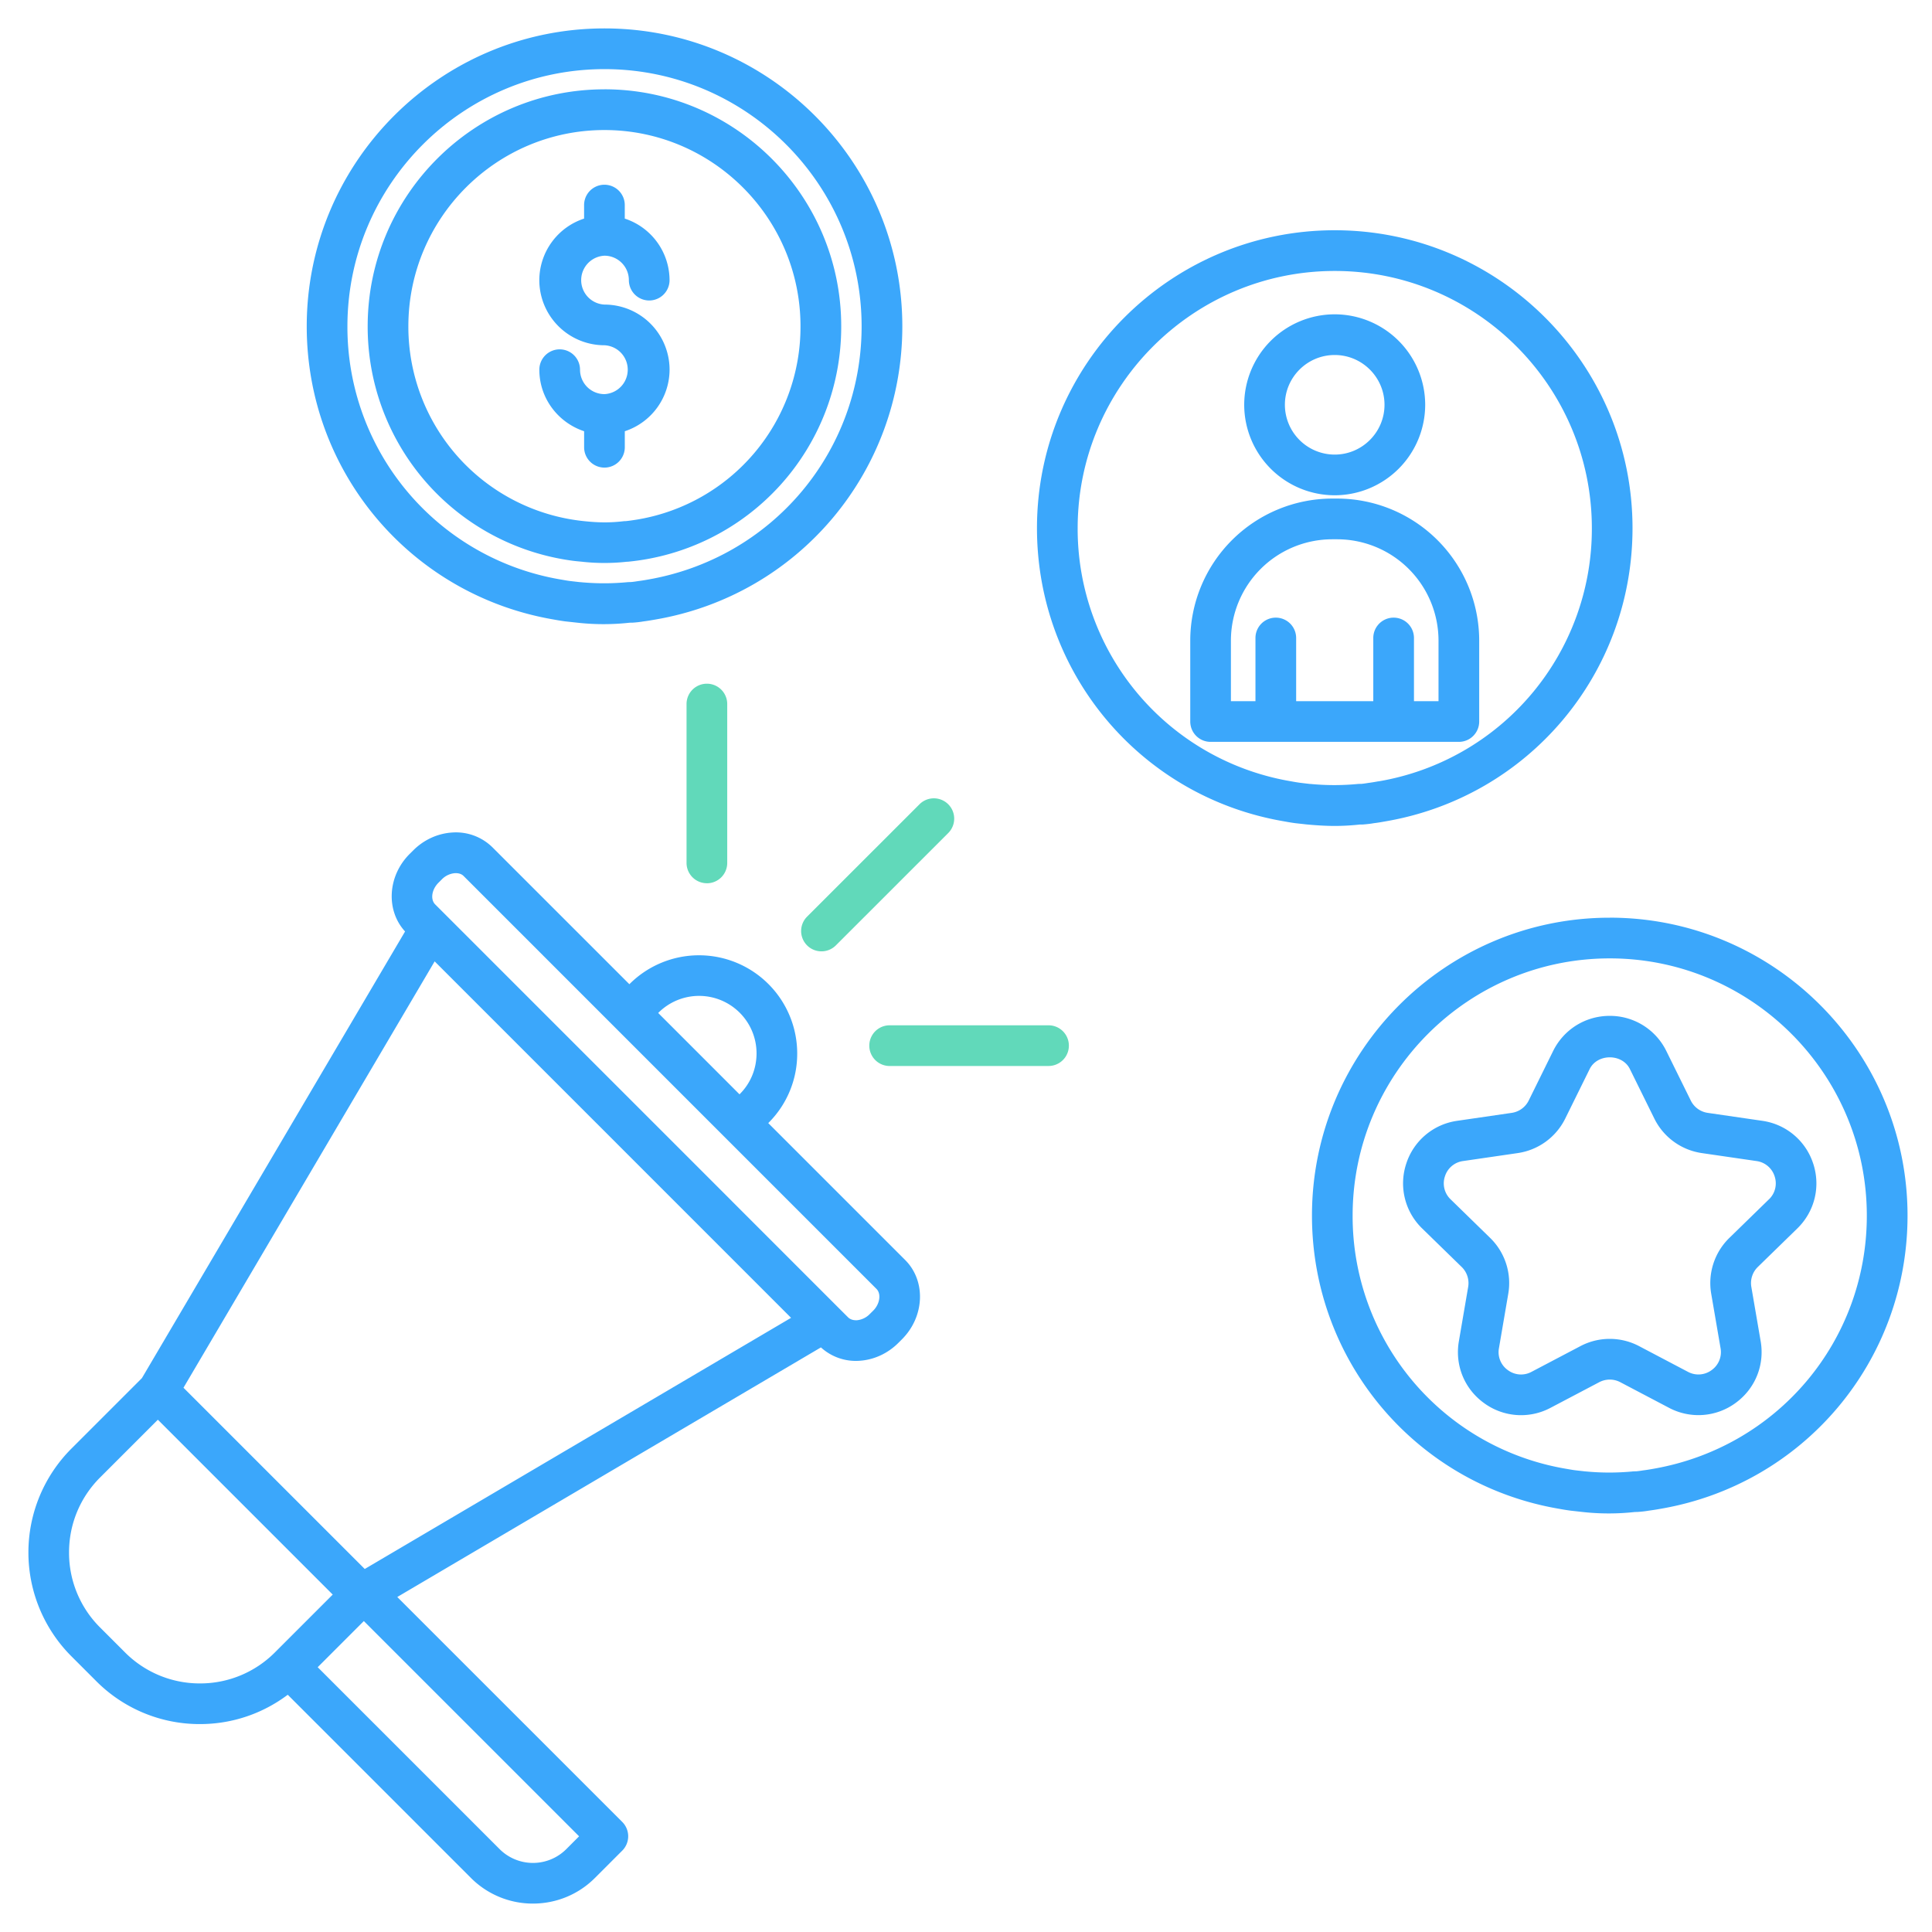
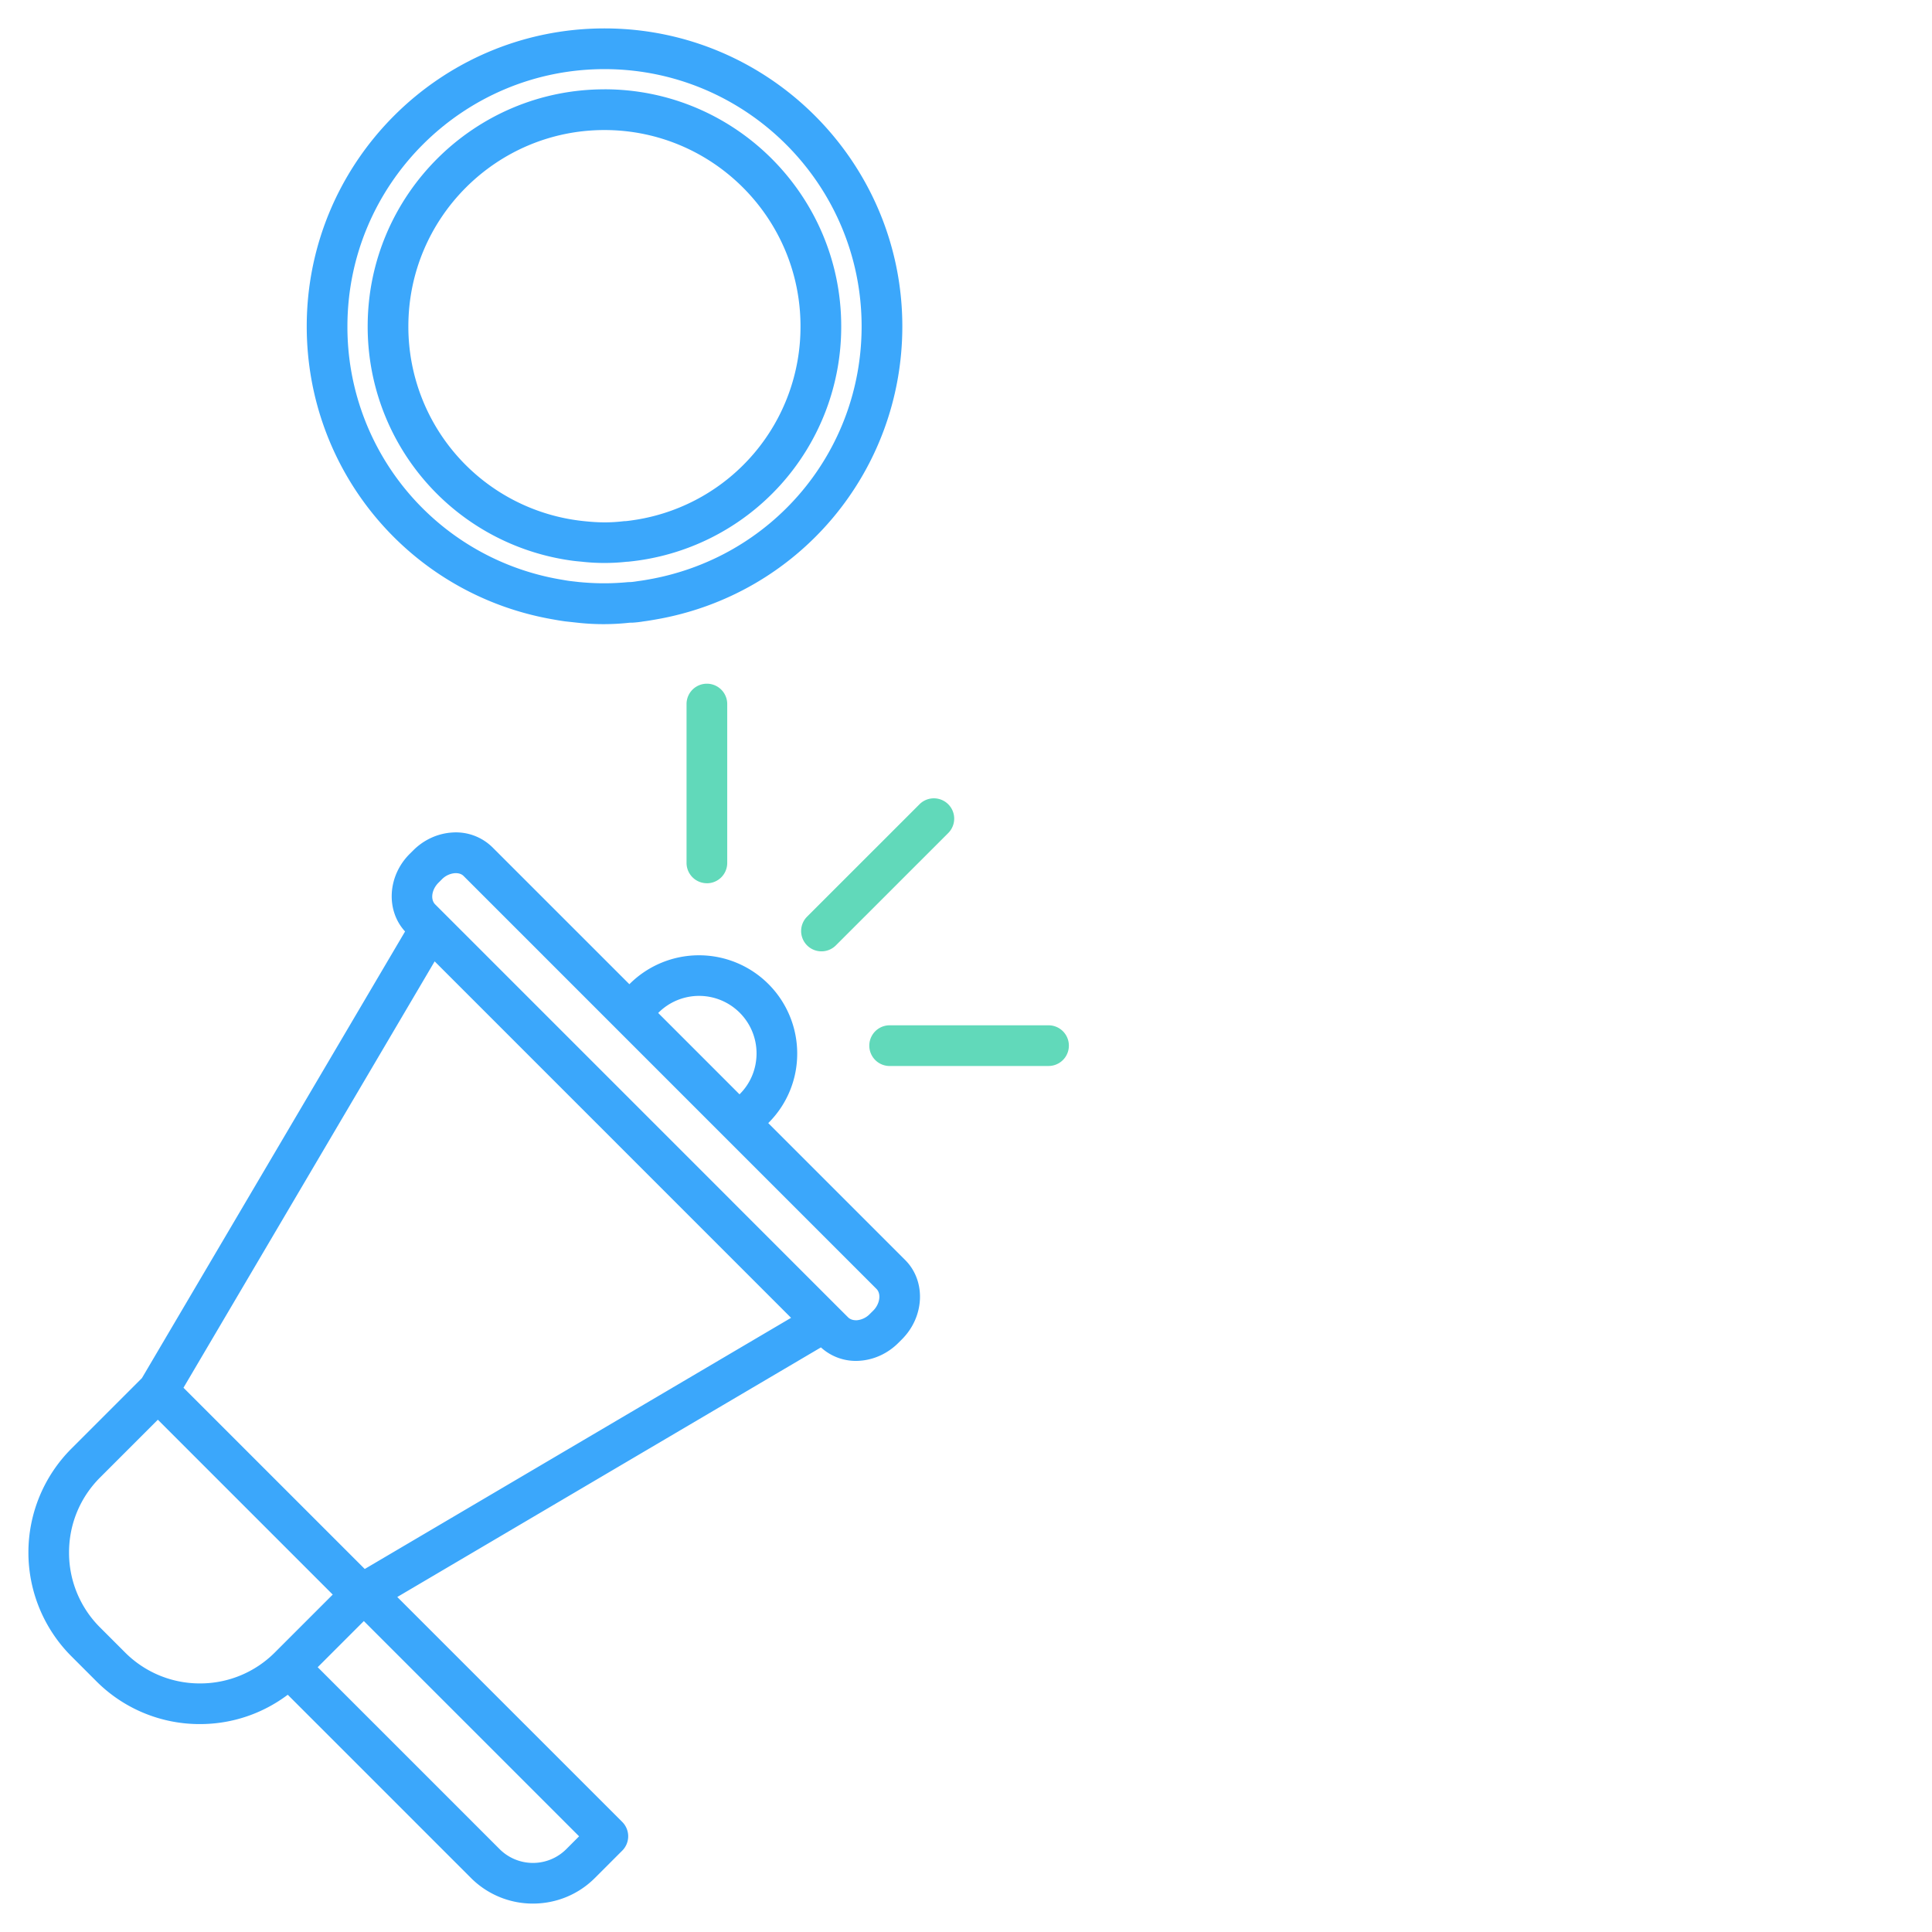
<svg xmlns="http://www.w3.org/2000/svg" width="68" height="68" viewBox="0 0 68 68" fill="none">
-   <path d="M21.274 9c.475 0 .86.386.86.86a.716.716 0 1 0 1.432 0 2.287 2.287 0 0 0-1.576-2.166v-.476a.716.716 0 1 0-1.432 0v.476a2.287 2.287 0 0 0-1.576 2.166 2.294 2.294 0 0 0 2.292 2.292.861.861 0 0 1 .002 1.72h-.003a.86.86 0 0 1-.858-.86.716.716 0 1 0-1.432 0c0 1.012.664 1.863 1.576 2.166v.564a.716.716 0 1 0 1.432 0v-.564a2.288 2.288 0 0 0 1.576-2.166 2.294 2.294 0 0 0-2.292-2.292.861.861 0 0 1 0-1.72h-.001z" fill="#3BA7FB" />
  <path d="M21.276 1c-5.779 0-10.48 4.704-10.48 10.487 0 5.12 3.662 9.46 8.698 10.319.127.023.262.046.398.064l.402.044a8.334 8.334 0 0 0 1.87.003l.095-.001a3.72 3.72 0 0 0 .4-.046c.122-.015.245-.036.4-.063 5.04-.86 8.7-5.2 8.7-10.32C31.758 5.704 27.056 1 21.277 1h-.002zm1.506 19.403c-.099.017-.197.034-.331.051-.096.016-.191.028-.237.032a2.27 2.27 0 0 0-.12.004 8.777 8.777 0 0 1-1.667 0l-.03-.002-.333-.038c-.102-.013-.21-.033-.321-.052a9.014 9.014 0 0 1-7.515-8.91c0-4.993 4.059-9.055 9.048-9.055 4.99 0 9.05 4.063 9.05 9.055 0 4.42-3.159 8.166-7.544 8.915z" fill="#3BA7FB" />
  <path d="M21.274 3.144c-4.594 0-8.333 3.741-8.333 8.34a8.307 8.307 0 0 0 6.92 8.208c.172.029.357.057.587.075a7.165 7.165 0 0 0 1.619.004h.03a8.302 8.302 0 0 0 7.511-8.288c0-4.6-3.739-8.34-8.333-8.34v.001zm1.186 15.137c-.152.025-.317.05-.441.061a.655.655 0 0 0-.084.005c-.432.05-.839.053-1.364-.003a6.879 6.879 0 0 1-6.198-6.86c0-3.808 3.096-6.907 6.901-6.907 3.806 0 6.901 3.099 6.901 6.907a6.874 6.874 0 0 1-5.715 6.797zM31.863 44.352l-4.823-4.823.013-.013a3.43 3.43 0 0 0 1.006-2.444 3.457 3.457 0 0 0-5.894-2.444l-.013.013-4.823-4.822a1.832 1.832 0 0 0-1.417-.517c-.51.033-.998.257-1.37.631l-.123.122c-.78.78-.843 1.986-.162 2.73l-9.262 15.72L2.51 50.99a5.17 5.17 0 0 0 0 7.303l.877.877a5.131 5.131 0 0 0 3.651 1.512c1.13 0 2.202-.366 3.09-1.032l6.447 6.447a3.077 3.077 0 0 0 2.182.903c.79 0 1.582-.3 2.183-.903l.96-.96a.714.714 0 0 0 0-1.012l-7.917-7.916 14.911-8.785a1.82 1.82 0 0 0 1.355.471c.51-.032.999-.257 1.374-.633l.122-.122c.8-.8.852-2.052.116-2.79l.002.002zm-8.698-8.698.013-.013a2.023 2.023 0 0 1 3.45 1.431c0 .545-.209 1.054-.587 1.432l-.012.013-1.431-1.432-1.432-1.432h-.001zm-7.866-1.816 12.544 12.545-15.005 8.84-6.38-6.379 8.84-15.006zm-10.9 24.32-.876-.876a3.708 3.708 0 0 1-1.093-2.64c0-.998.388-1.934 1.093-2.64l2.033-2.033 6.155 6.155-2.033 2.033a3.71 3.71 0 0 1-2.64 1.094 3.71 3.71 0 0 1-2.64-1.094l.002.001zm15.53 6.928a1.66 1.66 0 0 1-2.341 0l-6.406-6.406 1.624-1.624 7.576 7.576-.453.454zm10.806-18.957-.122.121a.724.724 0 0 1-.452.218c-.073.003-.212-.003-.312-.103l-.34-.339-6.925-6.927-7.266-7.266c-.177-.175-.124-.525.114-.763l.122-.122a.723.723 0 0 1 .452-.215l.035-.001c.078 0 .193.016.276.1l8.384 8.385.82.82 5.328 5.328c.173.173.12.53-.114.764z" fill="#3BA7FB" />
  <path d="M28.914 33.484a.715.715 0 0 1-.506-1.222l3.955-3.954a.715.715 0 1 1 1.012 1.012l-3.955 3.954a.714.714 0 0 1-.506.21zM24.88 31.087a.716.716 0 0 1-.716-.716V24.78a.716.716 0 1 1 1.432 0v5.592c0 .396-.32.716-.716.716zM36.905 37.52h-5.592a.716.716 0 1 1 0-1.433h5.592a.716.716 0 1 1 0 1.432z" fill="#61D9BA" />
-   <path d="M46.978 8.104c-5.78 0-10.48 4.704-10.48 10.486 0 5.12 3.66 9.46 8.694 10.318.129.024.267.048.398.065l.405.045c.33.03.653.052.983.052.325 0 .641-.022.888-.05h.094c.14-.01.29-.027.396-.047.136-.015.272-.04.403-.063 5.041-.86 8.7-5.2 8.7-10.32 0-5.782-4.702-10.486-10.481-10.486zM48.513 27.5c-.107.019-.214.039-.364.058a3.432 3.432 0 0 1-.233.032c-.023 0-.096.001-.12.003a8.711 8.711 0 0 1-1.667 0l-.03-.001-.336-.04a6.02 6.02 0 0 1-.317-.052 9.012 9.012 0 0 1-7.516-8.908c0-4.993 4.06-9.055 9.049-9.055 4.99 0 9.049 4.062 9.049 9.055a9.012 9.012 0 0 1-7.513 8.91l-.002-.002z" fill="#3BA7FB" />
-   <path d="M46.977 17.432a3.189 3.189 0 0 0 3.185-3.185 3.188 3.188 0 0 0-3.185-3.184 3.188 3.188 0 0 0-3.185 3.184 3.189 3.189 0 0 0 3.185 3.185zm0-4.937c.966 0 1.753.787 1.753 1.752 0 .966-.787 1.753-1.753 1.753a1.755 1.755 0 0 1-1.753-1.753c0-.966.787-1.752 1.753-1.752zM47.065 17.548h-.174a5.004 5.004 0 0 0-4.998 4.998v2.849c0 .396.32.716.715.716h8.74c.394 0 .715-.32.715-.716v-2.849a5.003 5.003 0 0 0-4.998-4.998zm3.566 7.132h-.864v-2.225a.716.716 0 1 0-1.432 0v2.225H45.62v-2.225a.716.716 0 1 0-1.432 0v2.225h-.864v-2.133a3.57 3.57 0 0 1 3.567-3.566h.174a3.57 3.57 0 0 1 3.566 3.566v2.133zM56.657 32.3c-5.779 0-10.48 4.703-10.48 10.486 0 5.12 3.662 9.46 8.698 10.319.127.023.262.046.398.064l.402.045a8.332 8.332 0 0 0 1.87.003c.016 0 .08 0 .094-.002a3.74 3.74 0 0 0 .4-.046 7.72 7.72 0 0 0 .4-.063c5.041-.86 8.7-5.2 8.7-10.32 0-5.783-4.701-10.487-10.48-10.487h-.002zm1.506 19.402c-.099.017-.197.034-.332.051-.095.016-.19.028-.236.032a2.17 2.17 0 0 0-.12.004 8.72 8.72 0 0 1-1.668 0l-.029-.002-.333-.038c-.102-.013-.21-.033-.321-.052a9.014 9.014 0 0 1-7.516-8.91c0-4.993 4.06-9.055 9.05-9.055 4.989 0 9.048 4.063 9.048 9.056 0 4.42-3.158 8.165-7.543 8.914z" fill="#3BA7FB" />
-   <path d="M63.82 40.96a2.208 2.208 0 0 0-1.792-1.511l-1.923-.28a.79.79 0 0 1-.595-.433l-.86-1.742a2.209 2.209 0 0 0-1.993-1.239c-.852 0-1.616.475-1.993 1.239l-.859 1.742a.793.793 0 0 1-.596.433l-1.922.28a2.206 2.206 0 0 0-1.793 1.512 2.209 2.209 0 0 0 .563 2.278l1.39 1.355c.187.182.271.444.228.7l-.328 1.916c-.144.84.194 1.672.884 2.172a2.207 2.207 0 0 0 2.34.17l1.72-.905c.23-.12.505-.12.735 0l1.719.904a2.212 2.212 0 0 0 2.34-.17c.69-.5 1.029-1.333.885-2.172l-.329-1.915a.793.793 0 0 1 .227-.7l1.391-1.356c.61-.595.825-1.467.562-2.277zm-1.56 1.253-1.391 1.356a2.22 2.22 0 0 0-.64 1.967l.329 1.915a.776.776 0 0 1-.314.772.78.78 0 0 1-.834.061l-1.718-.904a2.217 2.217 0 0 0-2.068 0l-1.719.904a.777.777 0 0 1-.833-.06.774.774 0 0 1-.314-.773l.328-1.915a2.22 2.22 0 0 0-.639-1.967l-1.39-1.356a.776.776 0 0 1-.2-.81.777.777 0 0 1 .638-.538l1.922-.28a2.22 2.22 0 0 0 1.674-1.215l.86-1.743c.272-.55 1.145-.55 1.416 0l.86 1.743a2.22 2.22 0 0 0 1.673 1.215l1.922.28a.777.777 0 0 1 .639.538.777.777 0 0 1-.2.81h-.001z" fill="#3BA7FB" />
</svg>